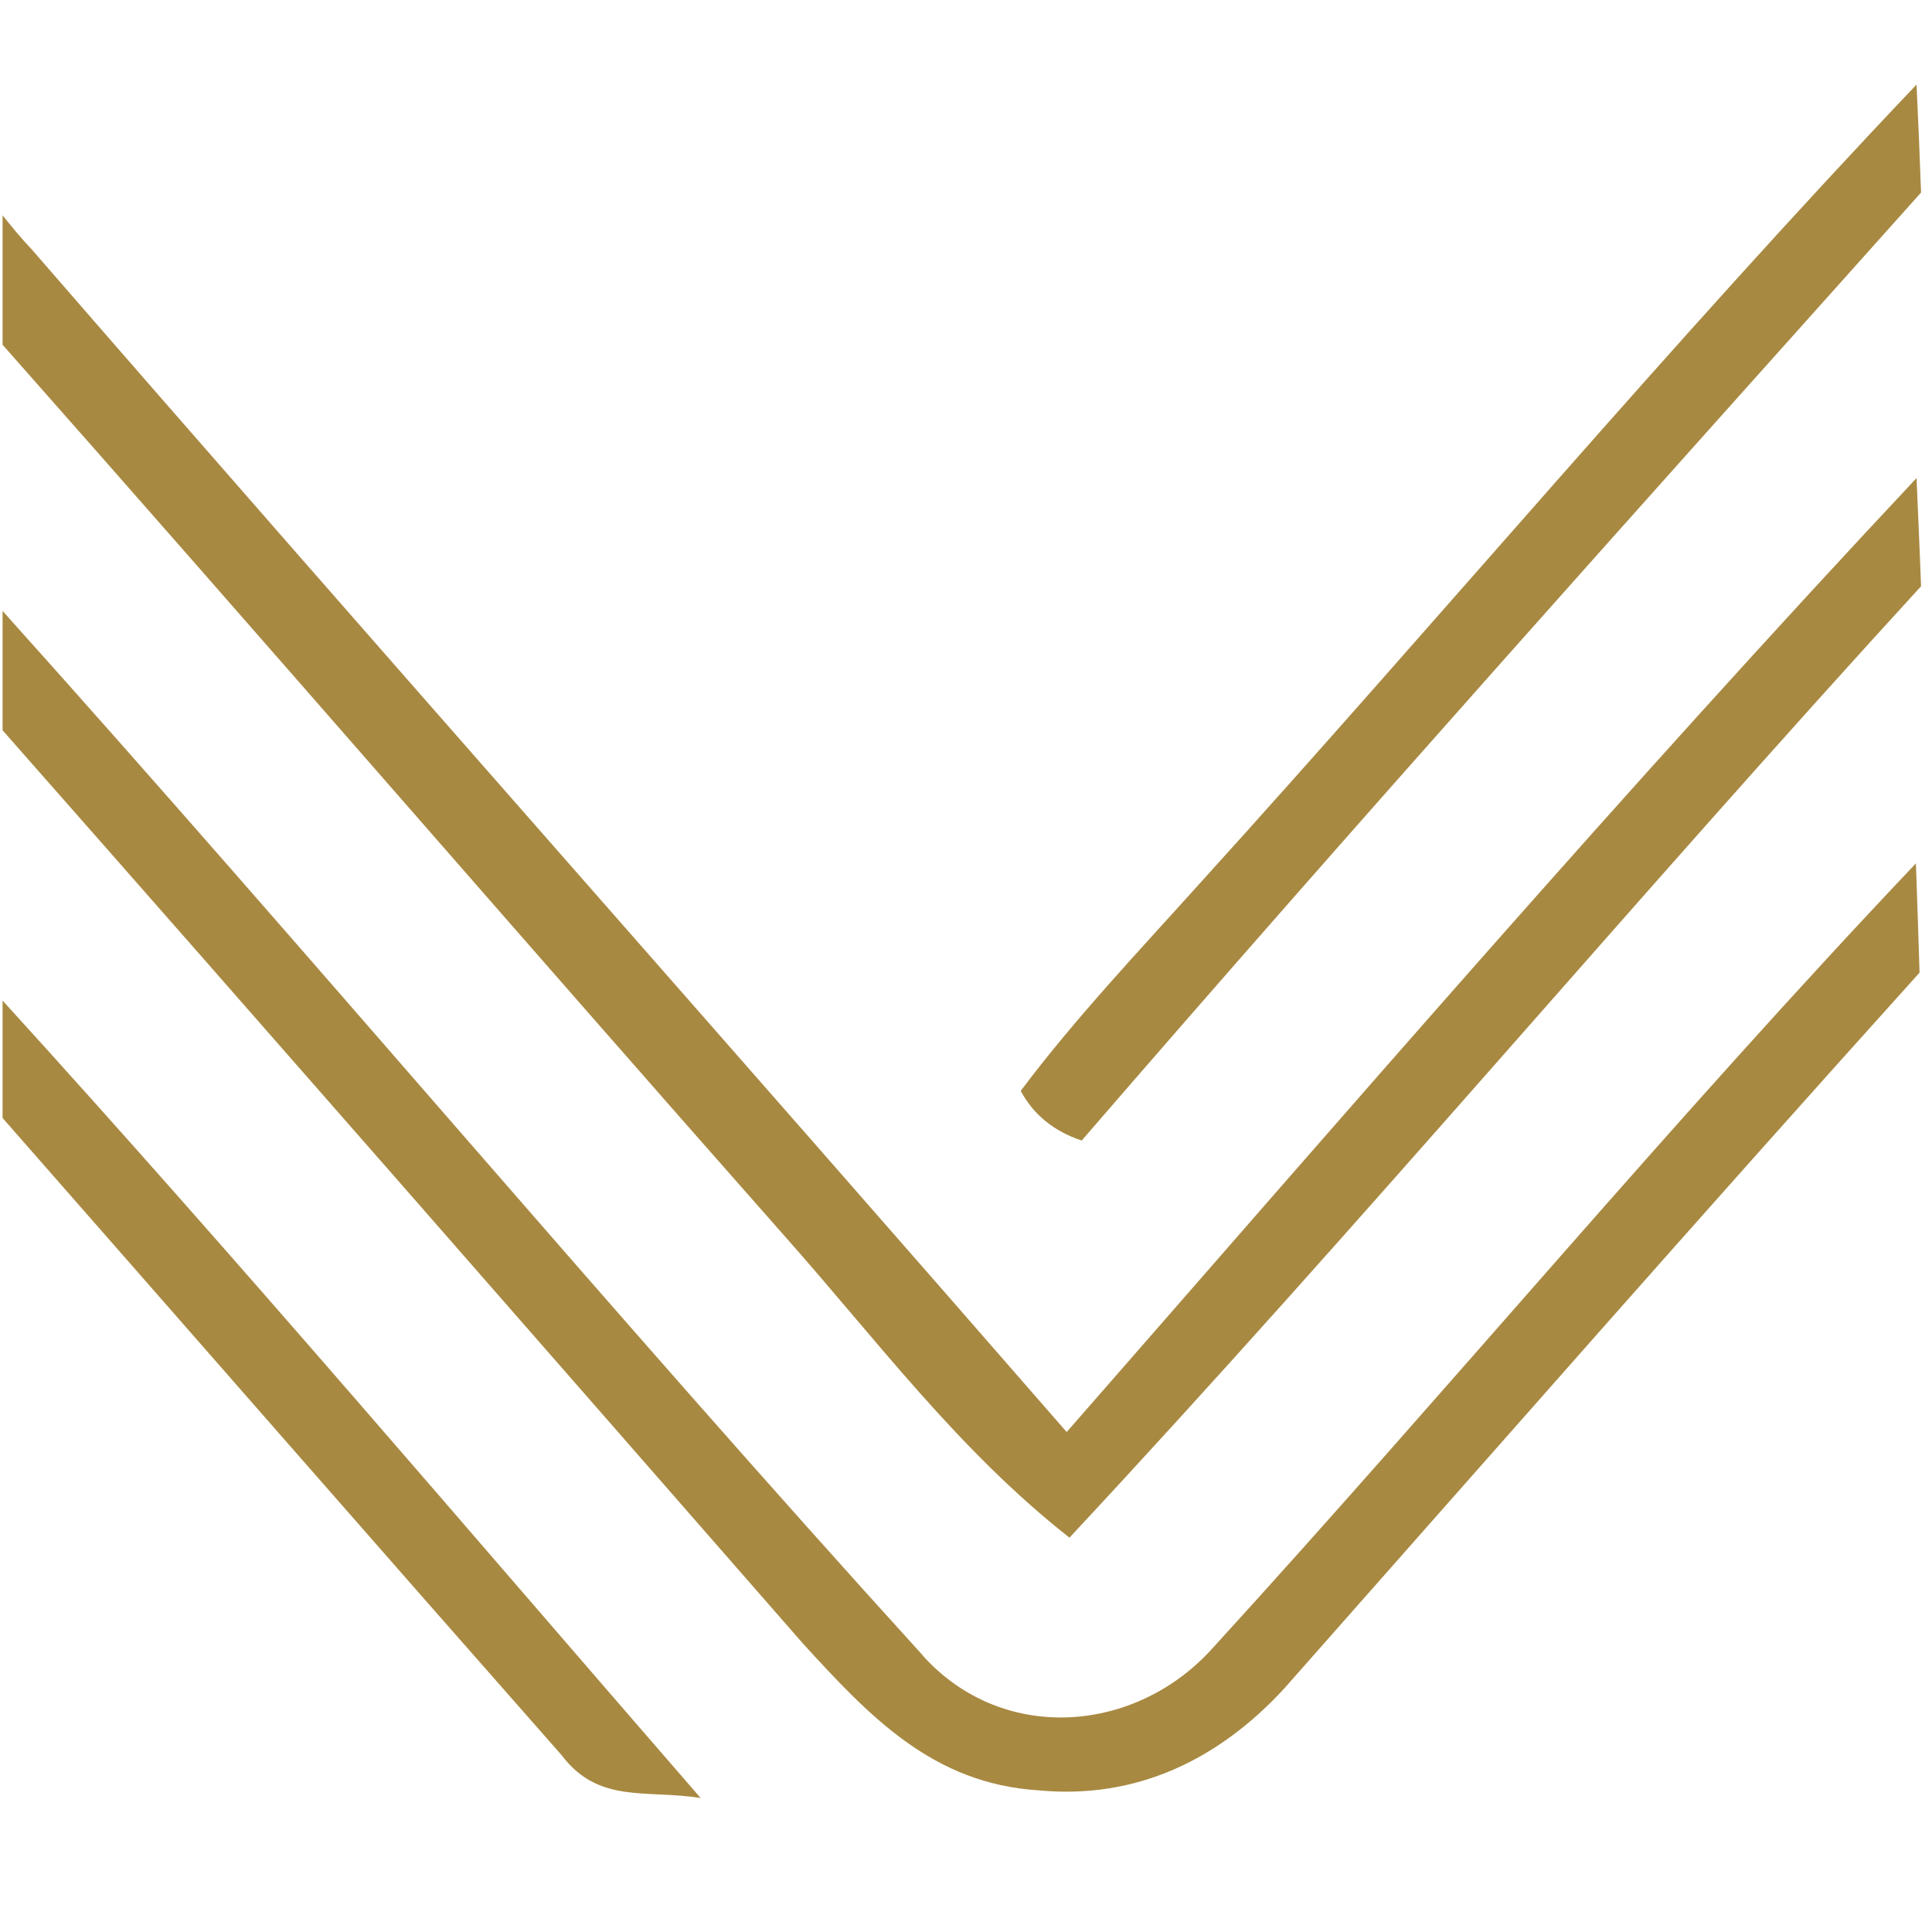
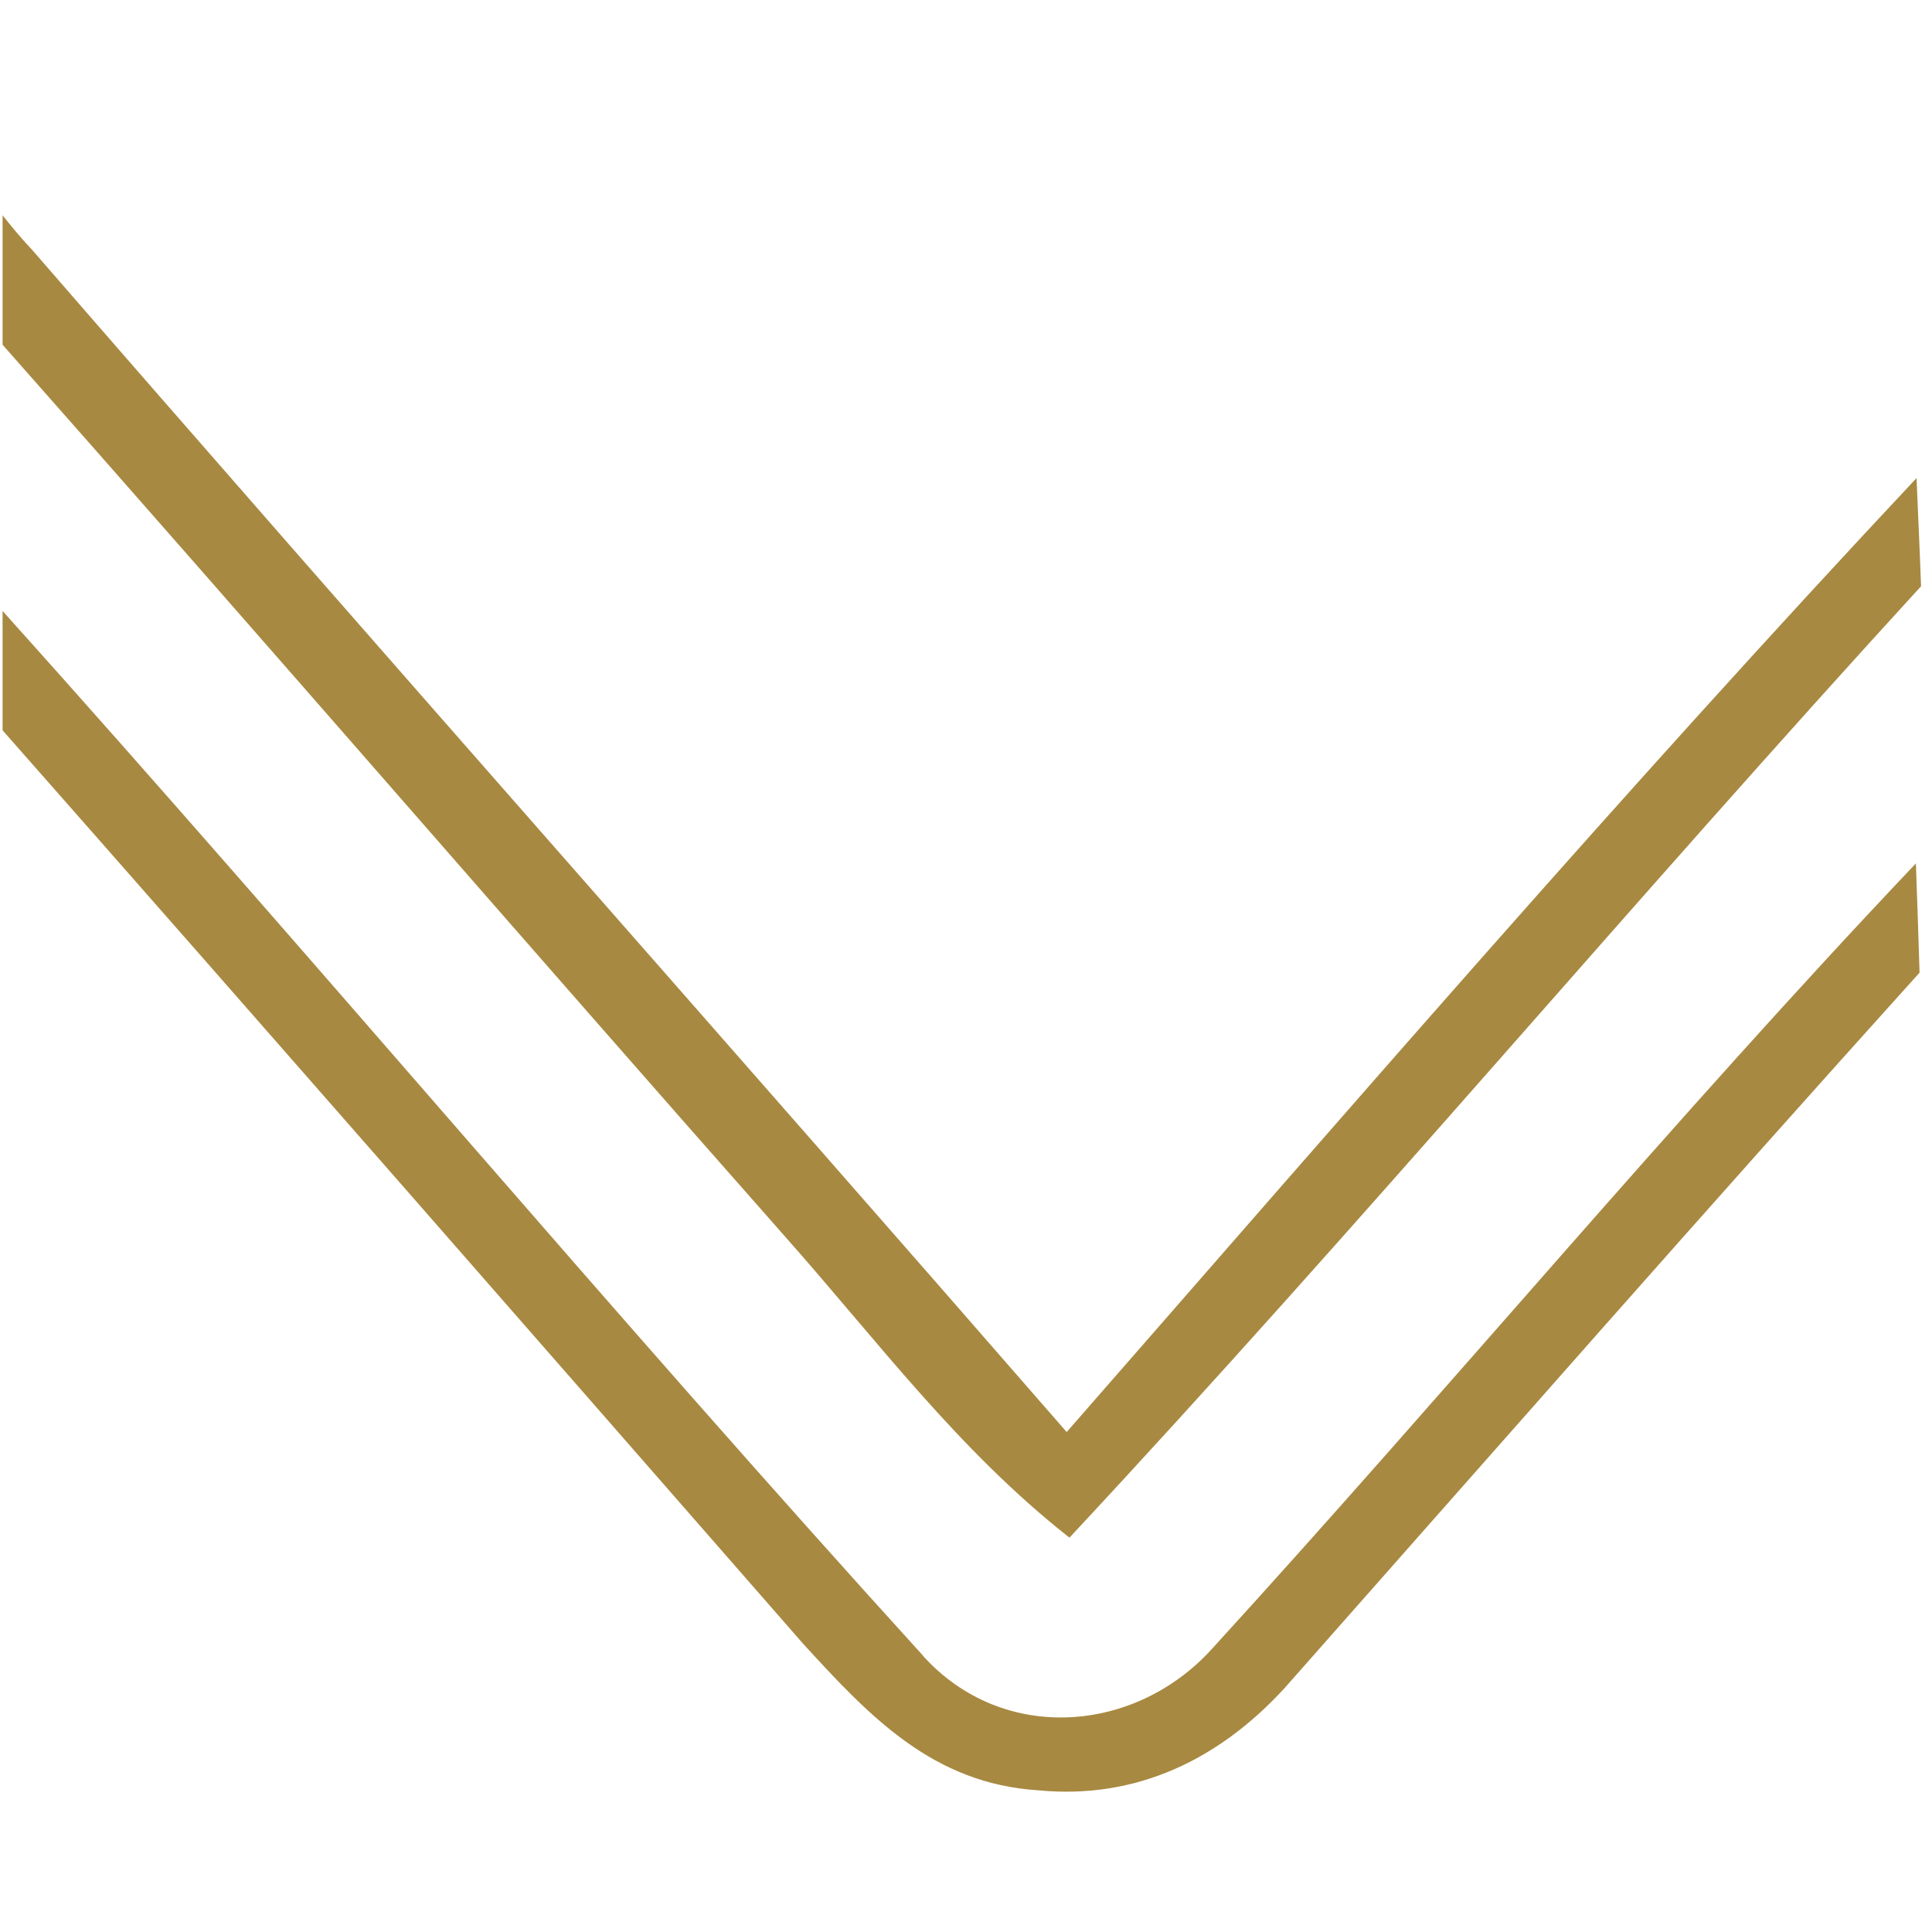
<svg xmlns="http://www.w3.org/2000/svg" id="Layer_1" viewBox="0 0 90 90">
  <defs>
    <style>      .cls-1 {        fill: #a88941;      }    </style>
  </defs>
-   <path class="cls-1" d="M47.54,50.83c2.54-3.39,5.53-6.54,8.38-9.71,11.17-12.32,21.89-25.12,33.36-37.18.08,1.67.15,3.35.21,5.03-13.1,14.64-26.25,29.29-39.1,44.16-1.3-.43-2.25-1.21-2.84-2.31h0Z" />
-   <path class="cls-1" d="M.12,52.08c8.68,9.89,17.36,19.83,26.04,29.68,1.73,2.29,3.94,1.59,6.48,2C21.86,71.35,11.18,58.76.12,46.61v5.47Z" />
  <path class="cls-1" d="M43.01,77.14C28.5,61.18,14.54,44.52.12,28.46v5.56c12.48,14.16,24.87,28.34,37.3,42.56,3.1,3.39,6.04,6.51,10.95,6.82,4.57.44,8.42-1.44,11.46-4.75,9.77-11.05,19.58-22.24,29.59-33.34-.05-1.7-.11-3.39-.17-5.09-11.27,11.88-21.77,24.52-32.81,36.61-3.61,3.96-9.75,4.39-13.44.31Z" />
  <path class="cls-1" d="M.12,10.03v6.03c12.2,13.79,24.25,27.73,36.43,41.52,4.33,4.88,8.09,9.98,13.27,14.05,13.51-14.49,26.28-29.7,39.67-44.32-.06-1.68-.14-3.36-.21-5.04-13.56,14.46-26.54,29.52-39.59,44.44C33.67,48.31,17.47,30.04,1.48,11.62c-.47-.49-.92-1.04-1.36-1.59Z" />
</svg>